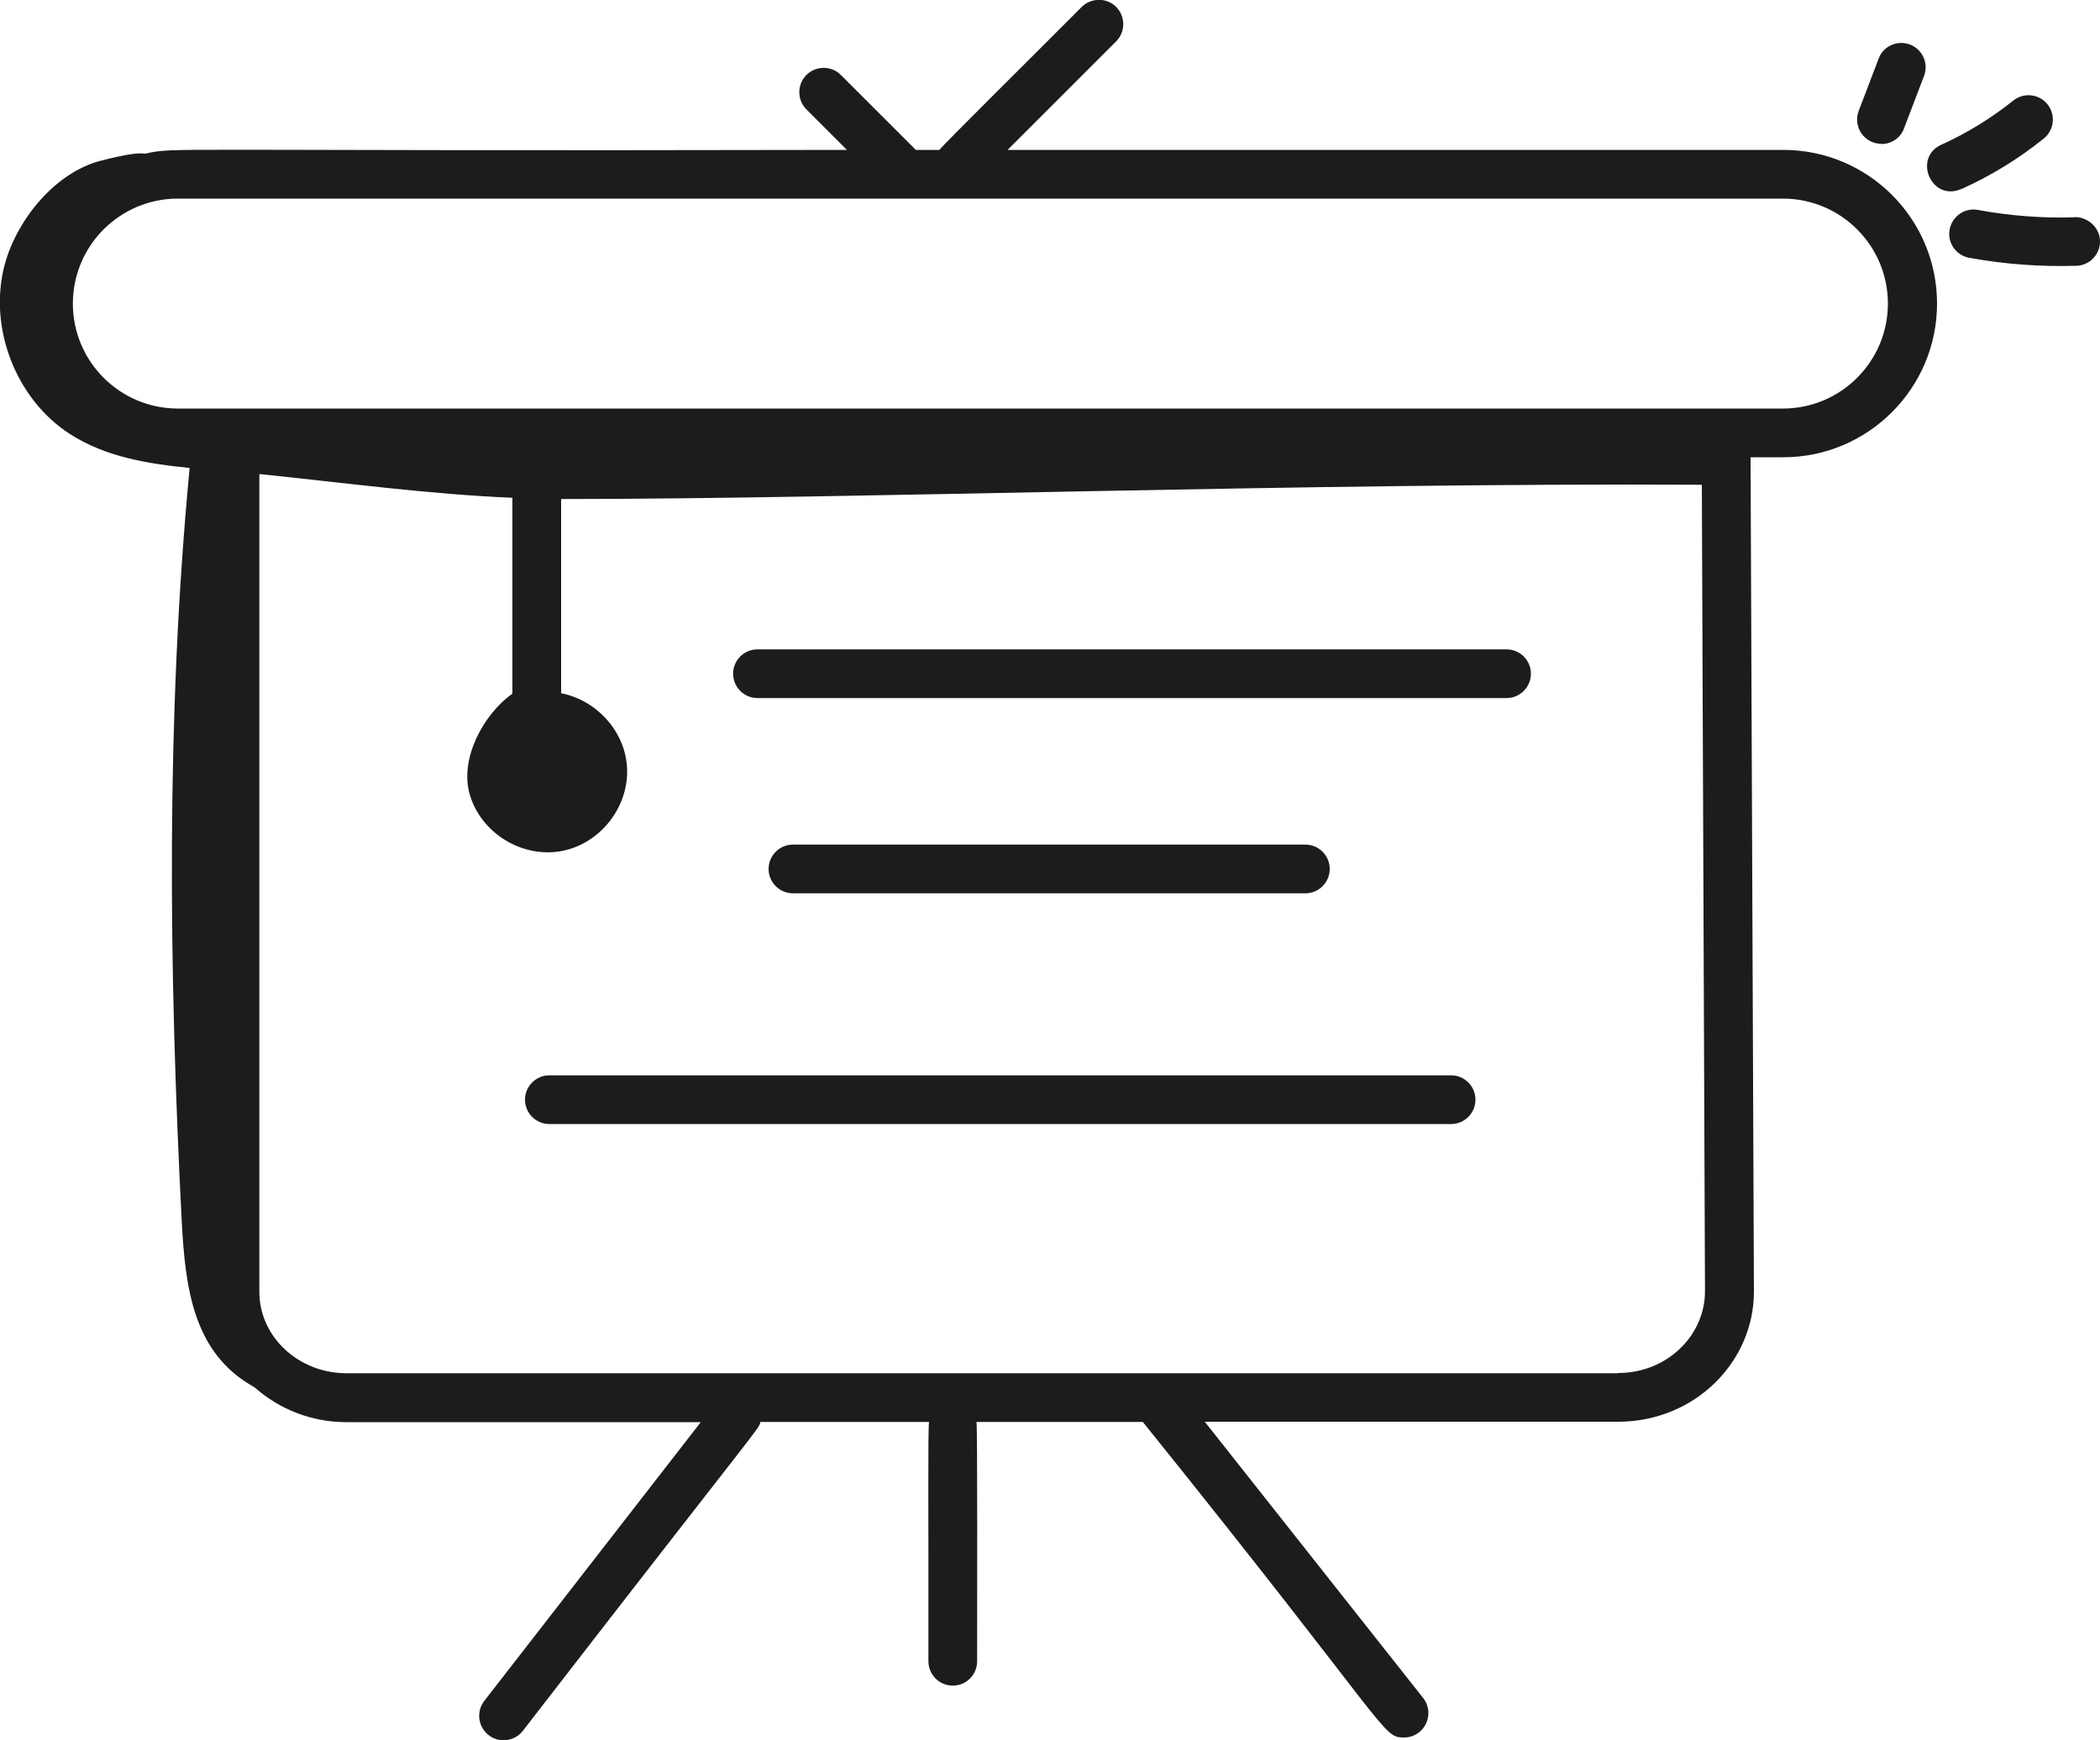
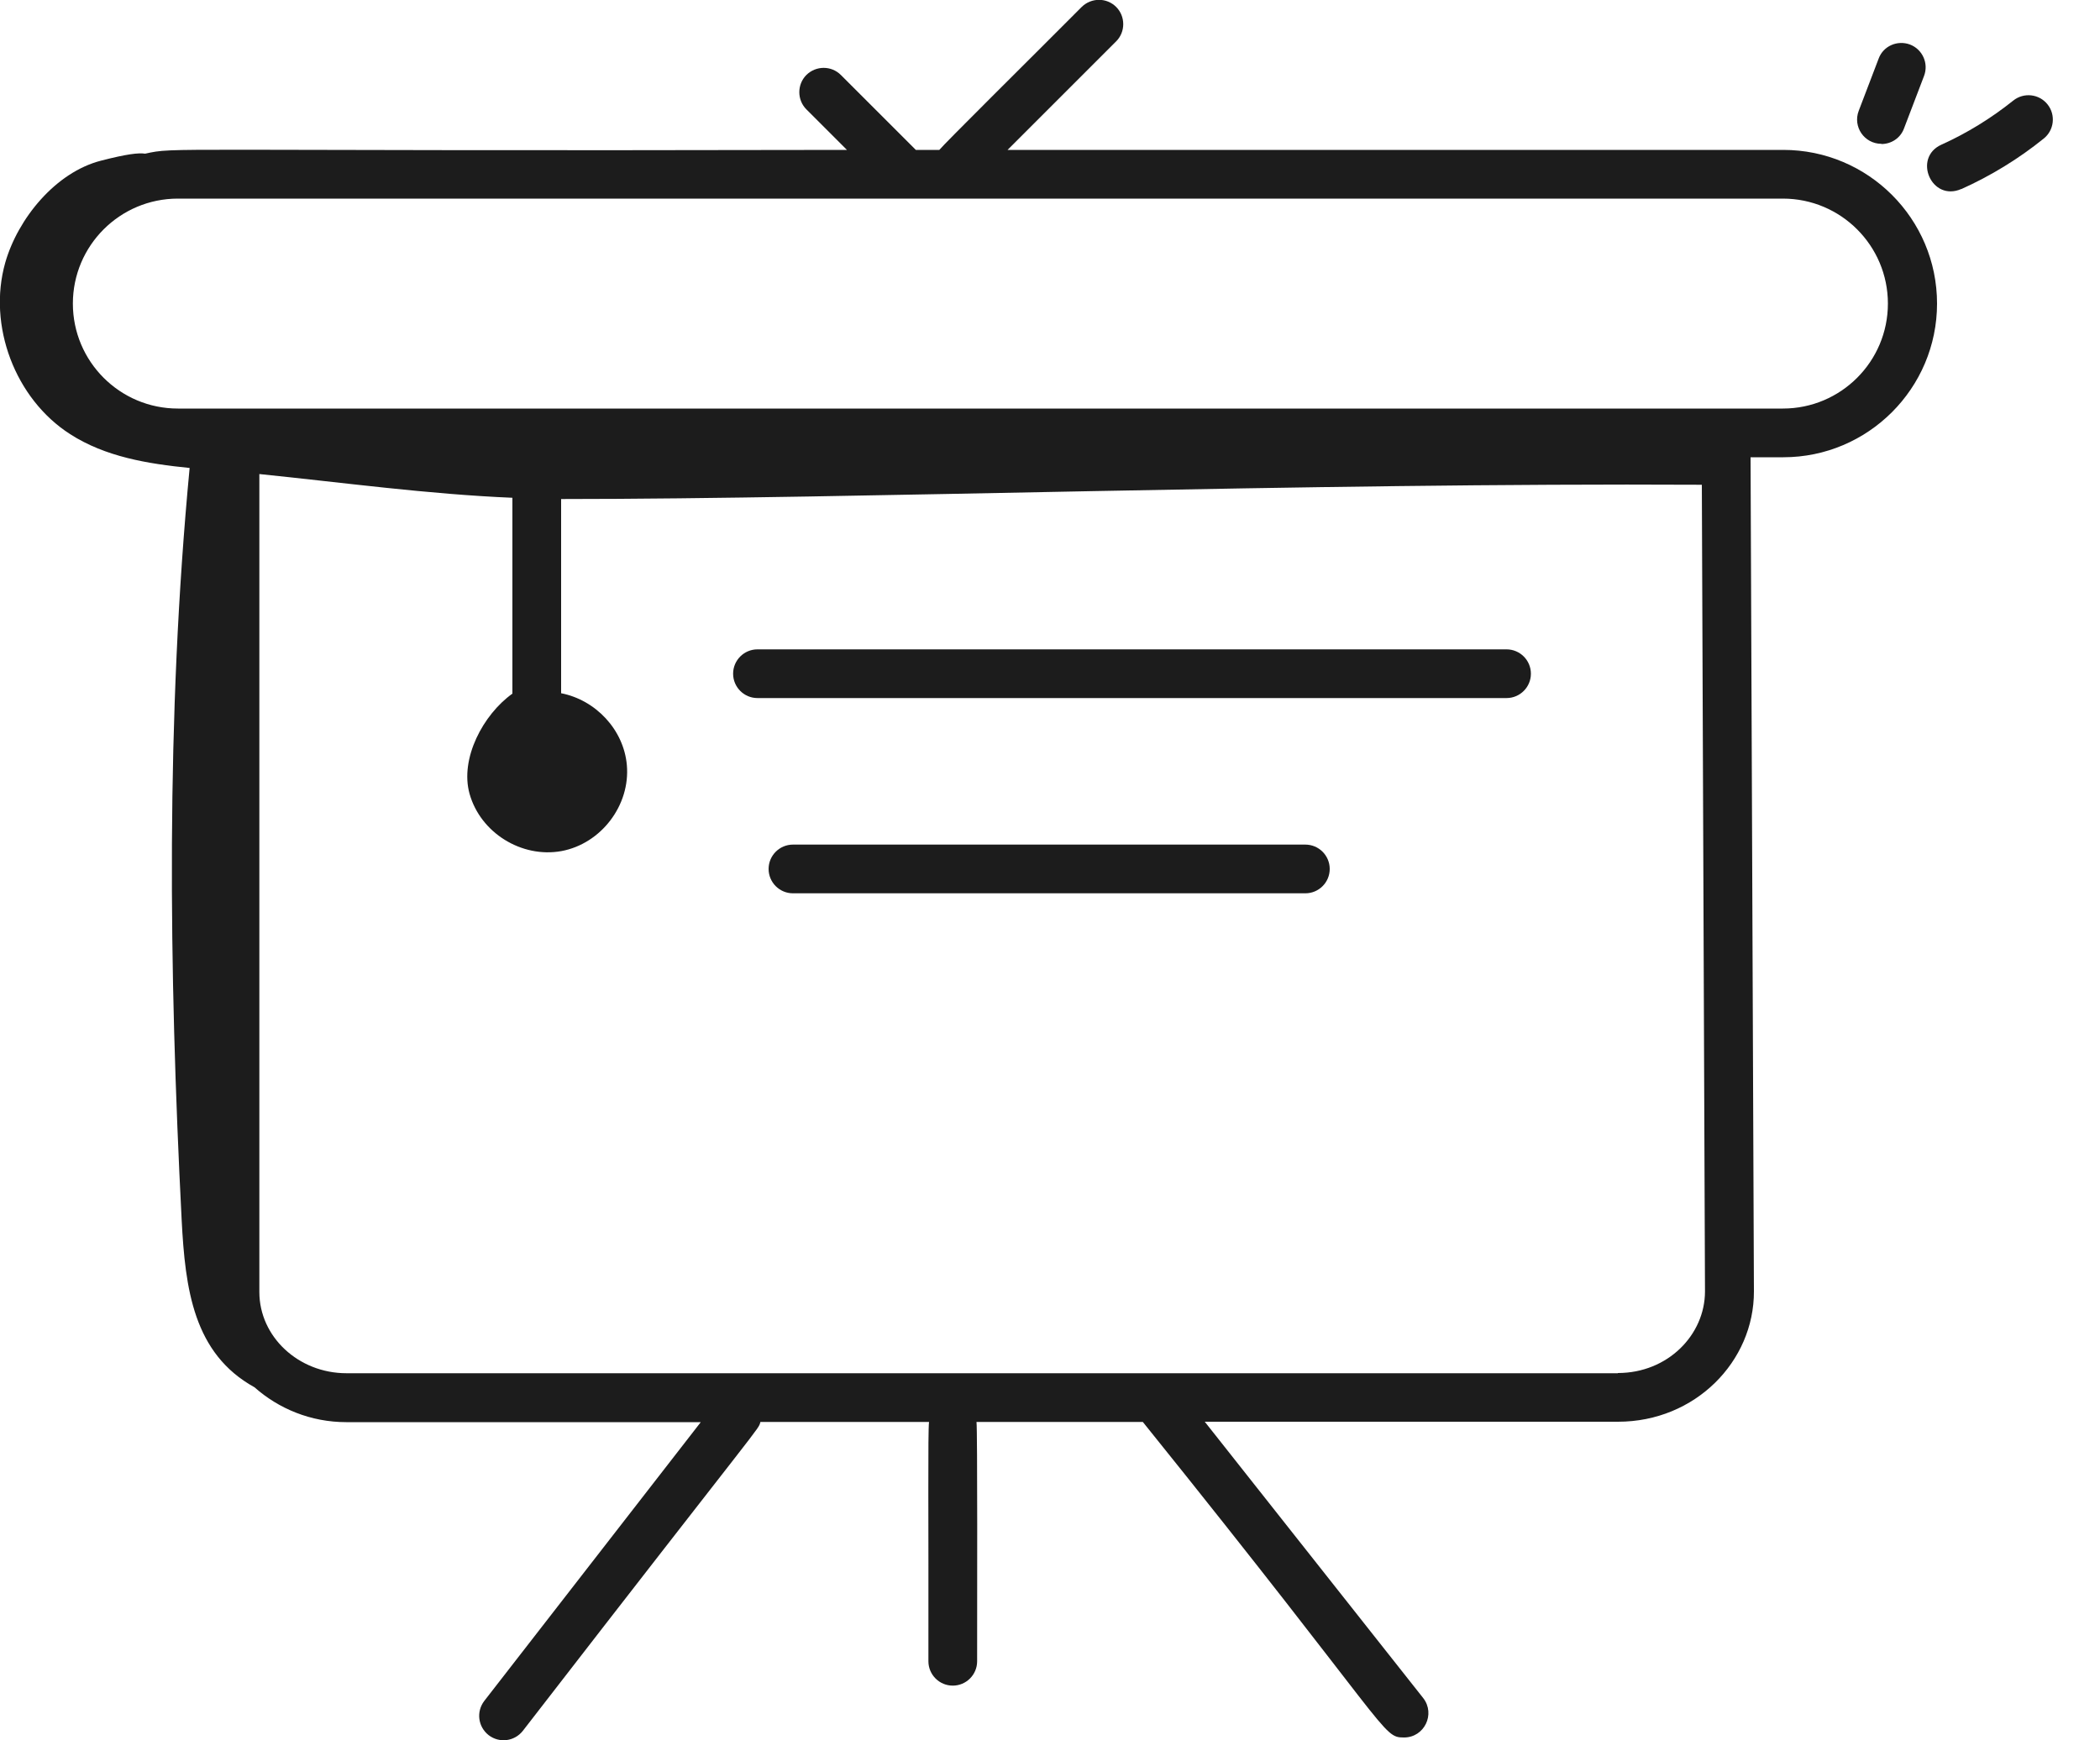
<svg xmlns="http://www.w3.org/2000/svg" id="Livello_2" viewBox="0 0 100 82.88">
  <defs>
    <style>      .cls-1 {        fill: #1c1c1c;      }    </style>
  </defs>
  <g id="Livello_1-2" data-name="Livello_1">
    <g>
      <path class="cls-1" d="M71.74,30.93h-35.67c-.64,0-1.16.52-1.16,1.16s.52,1.16,1.16,1.16h35.67c.64,0,1.16-.52,1.16-1.16s-.52-1.16-1.16-1.16Z" />
      <path class="cls-1" d="M62.16,42.55c.64,0,1.16-.52,1.16-1.16s-.52-1.16-1.16-1.16h-24.4c-.64,0-1.16.52-1.16,1.16s.52,1.16,1.16,1.16h24.4Z" />
-       <path class="cls-1" d="M69.1,51.22H26.16c-.64,0-1.16.52-1.16,1.16s.52,1.16,1.16,1.16h42.94c.64,0,1.16-.52,1.16-1.16s-.52-1.16-1.16-1.16Z" />
      <path class="cls-1" d="M84.91,7.14h-36.93l5.17-5.17c.45-.45.45-1.19,0-1.64-.45-.45-1.18-.45-1.64,0-2.68,2.69-6.52,6.49-6.78,6.81h-1.12l-3.57-3.57c-.45-.45-1.18-.45-1.64,0-.45.45-.45,1.19,0,1.64l1.93,1.93c-33.16.07-31.9-.15-33.42.18-.31-.05-.89.02-2.09.33-2.17.55-3.97,2.76-4.57,4.86-.85,3,.47,6.49,3.09,8.17,1.68,1.08,3.69,1.41,5.69,1.61-1.13,11.89-.99,23.88-.38,35.81.17,3.3.56,6.37,3.47,7.98,1.15,1.02,2.68,1.66,4.37,1.66h16.88l-10.31,13.28c-.39.51-.3,1.23.21,1.63.51.39,1.23.3,1.63-.21,11.74-15.18,11.18-14.28,11.31-14.71h8.03c-.06.43-.02,4.41-.03,11.4,0,.64.52,1.16,1.16,1.16s1.16-.52,1.16-1.16c0-2.59.02-10.99-.03-11.4h7.92c11.92,14.81,11.37,15.03,12.44,15.03.96,0,1.51-1.11.91-1.88l-10.4-13.16h19.68c3.67,0,6.48-2.87,6.47-6.21l-.16-39.73h1.56c4.03,0,7.32-3.28,7.32-7.32s-3.28-7.32-7.32-7.32ZM77.04,65.41H16.5c-2.29,0-4.15-1.74-4.15-3.87V22.58c4.02.41,8.03.96,12.05,1.13v9.33c-1.39.99-2.51,3.09-2.04,4.77.52,1.86,2.48,3.07,4.37,2.73,1.89-.35,3.29-2.18,3.12-4.1-.15-1.69-1.49-3.1-3.13-3.42v-9.25c14.07,0,35.42-.78,54.32-.68l.15,38.42c0,2.07-1.77,3.89-4.15,3.89ZM84.91,19.46H8.47c-2.76,0-5-2.24-5-5s2.24-5,5-5h76.43c2.76,0,5,2.24,5,5s-2.24,5-5,5Z" />
      <path class="cls-1" d="M89.59,6.86c.47,0,.91-.28,1.08-.75l.95-2.49c.23-.6-.07-1.27-.67-1.5-.6-.22-1.27.07-1.49.67l-.95,2.49c-.29.76.27,1.57,1.08,1.57Z" />
      <path class="cls-1" d="M93.39,9.01c1.4-.63,2.73-1.44,3.93-2.41.5-.4.58-1.13.18-1.63-.4-.5-1.13-.58-1.63-.18-1.05.84-2.2,1.55-3.42,2.1-1.38.62-.48,2.74.95,2.11Z" />
-       <path class="cls-1" d="M98.8,10.35c-1.54.05-3.09-.07-4.61-.35-.63-.12-1.23.3-1.35.93-.12.63.3,1.23.93,1.35,1.72.31,3.39.43,5.11.38.64-.02,1.14-.56,1.12-1.2-.02-.64-.59-1.12-1.2-1.12Z" />
    </g>
  </g>
</svg>